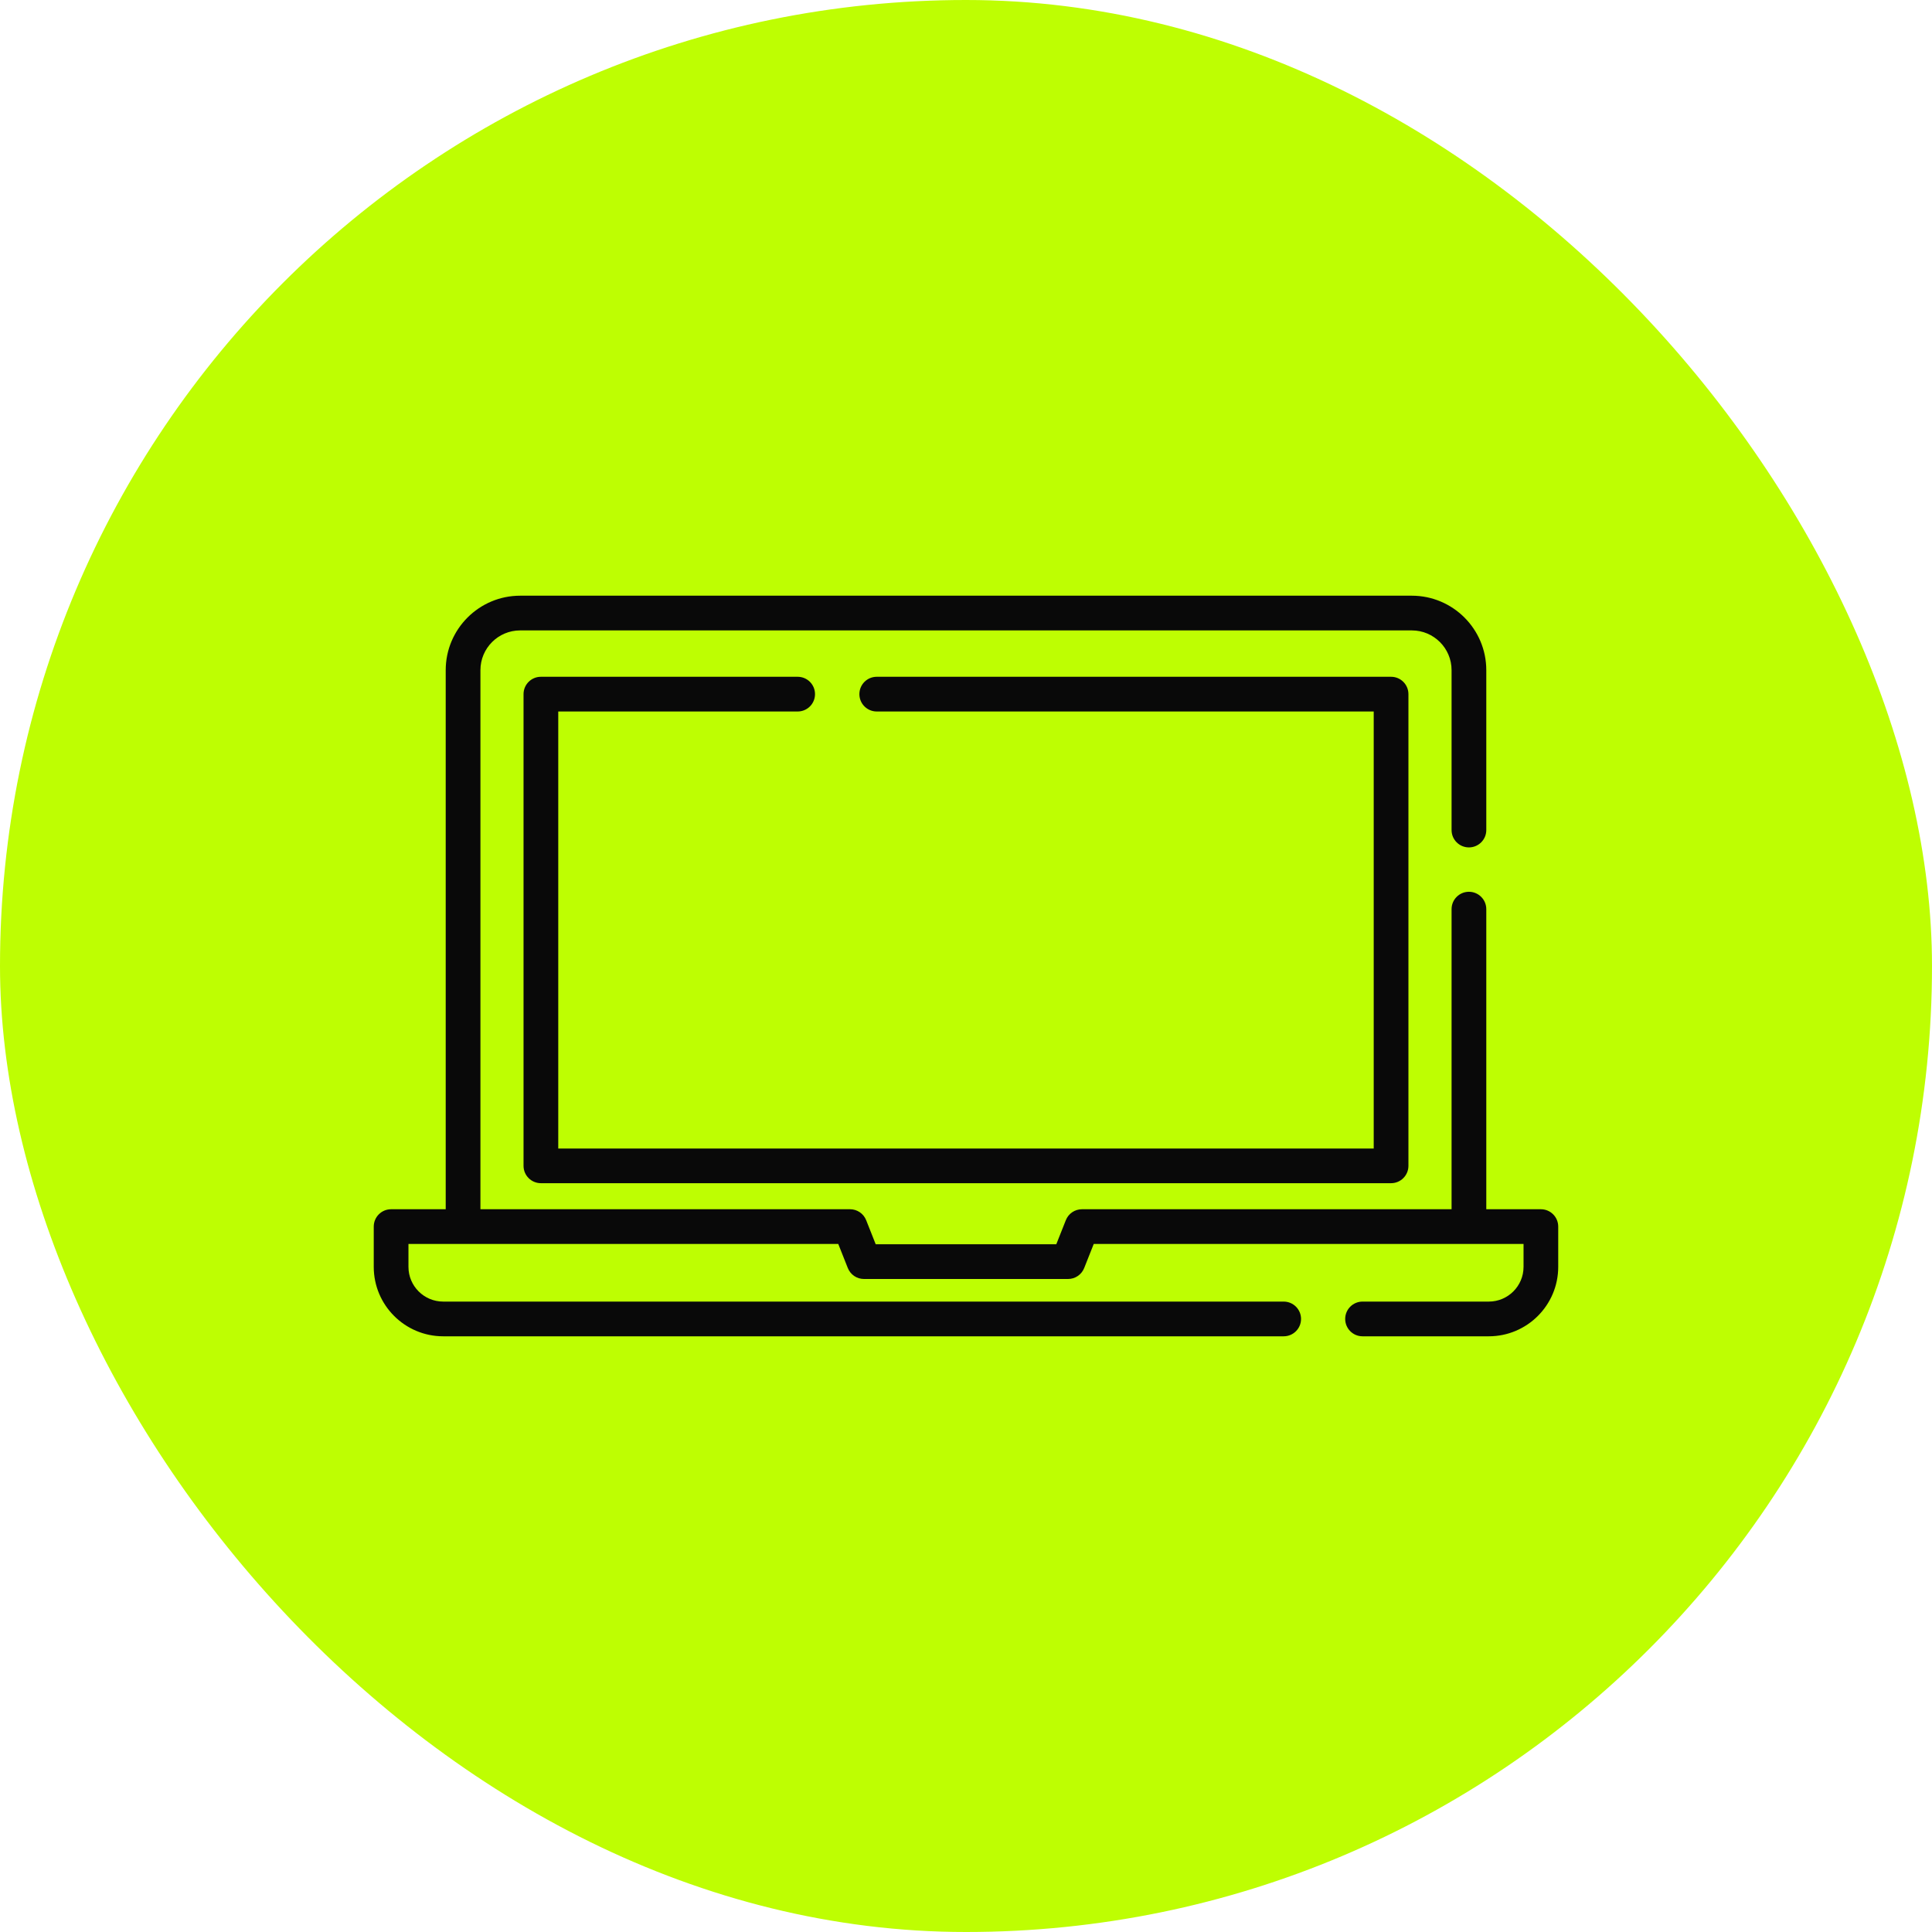
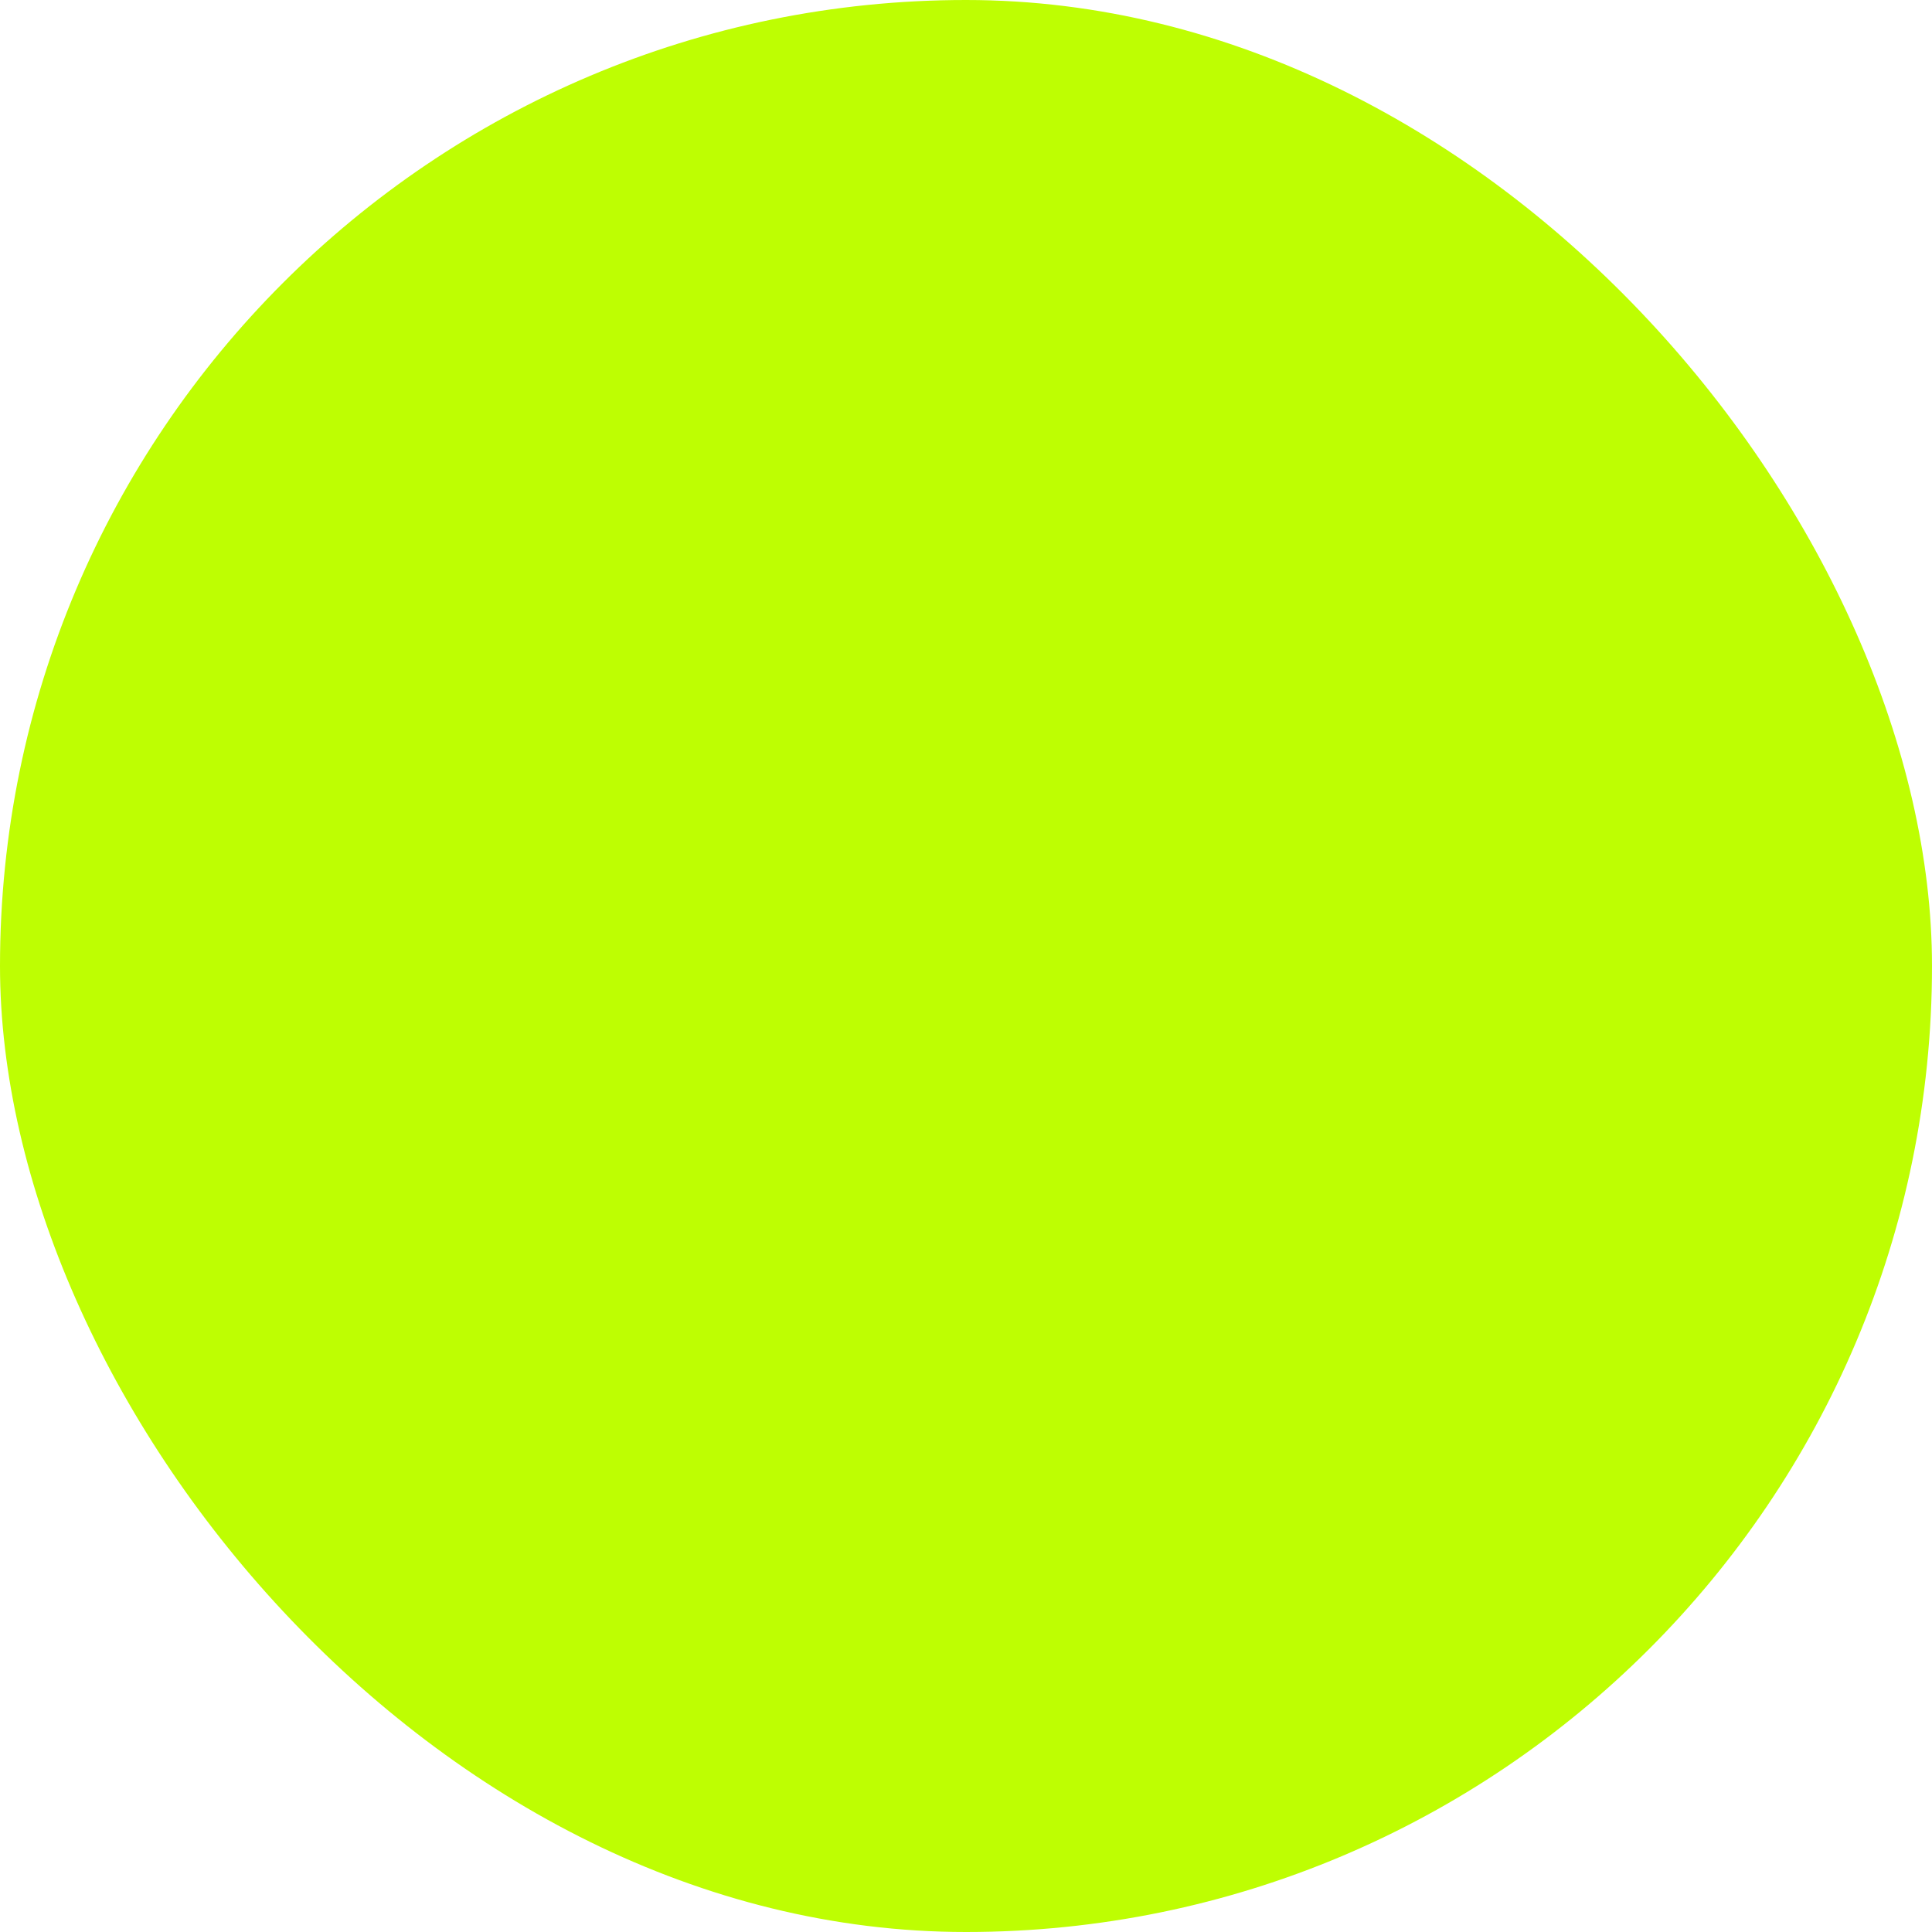
<svg xmlns="http://www.w3.org/2000/svg" width="60" height="60" viewBox="0 0 60 60" fill="none">
  <rect width="60" height="60" rx="30" fill="#BEFE02" />
-   <path d="M43.201 21.018H27.228C26.93 21.018 26.689 21.259 26.689 21.557C26.689 21.855 26.93 22.096 27.228 22.096H42.662V35.668H17.337V22.096H24.772C25.07 22.096 25.311 21.855 25.311 21.557C25.311 21.259 25.07 21.018 24.772 21.018H16.798C16.5 21.018 16.259 21.259 16.259 21.557V36.206C16.259 36.504 16.5 36.745 16.798 36.745H43.201C43.498 36.745 43.74 36.504 43.74 36.206V21.557C43.74 21.259 43.498 21.018 43.201 21.018Z" fill="#090909" />
-   <path d="M47.853 37.554H46.158V28.234C46.158 27.937 45.916 27.695 45.619 27.695C45.321 27.695 45.08 27.937 45.08 28.234V37.554H33.601C33.38 37.554 33.181 37.689 33.1 37.895L32.804 38.642H27.196L26.9 37.895C26.819 37.689 26.62 37.554 26.399 37.554H14.92V20.812C14.92 20.131 15.473 19.578 16.154 19.578H43.846C44.526 19.578 45.08 20.131 45.08 20.812V25.779C45.08 26.076 45.321 26.317 45.619 26.317C45.916 26.317 46.158 26.076 46.158 25.779V20.812C46.158 19.537 45.12 18.5 43.846 18.5H16.154C14.879 18.5 13.842 19.537 13.842 20.812V37.554H12.146C11.849 37.554 11.607 37.795 11.607 38.093V39.344C11.607 40.533 12.575 41.5 13.764 41.5H39.866C40.164 41.5 40.405 41.259 40.405 40.961C40.405 40.664 40.164 40.422 39.866 40.422H13.764C13.169 40.422 12.685 39.939 12.685 39.344V38.632H26.033L26.329 39.379C26.411 39.585 26.609 39.72 26.83 39.72H33.17C33.391 39.72 33.589 39.585 33.671 39.379L33.967 38.632H47.315V39.344C47.315 39.939 46.831 40.422 46.236 40.422H42.315C42.017 40.422 41.776 40.664 41.776 40.961C41.776 41.259 42.017 41.5 42.315 41.5H46.236C47.425 41.5 48.392 40.533 48.392 39.344V38.093C48.392 37.795 48.151 37.554 47.853 37.554Z" fill="#090909" />
</svg>